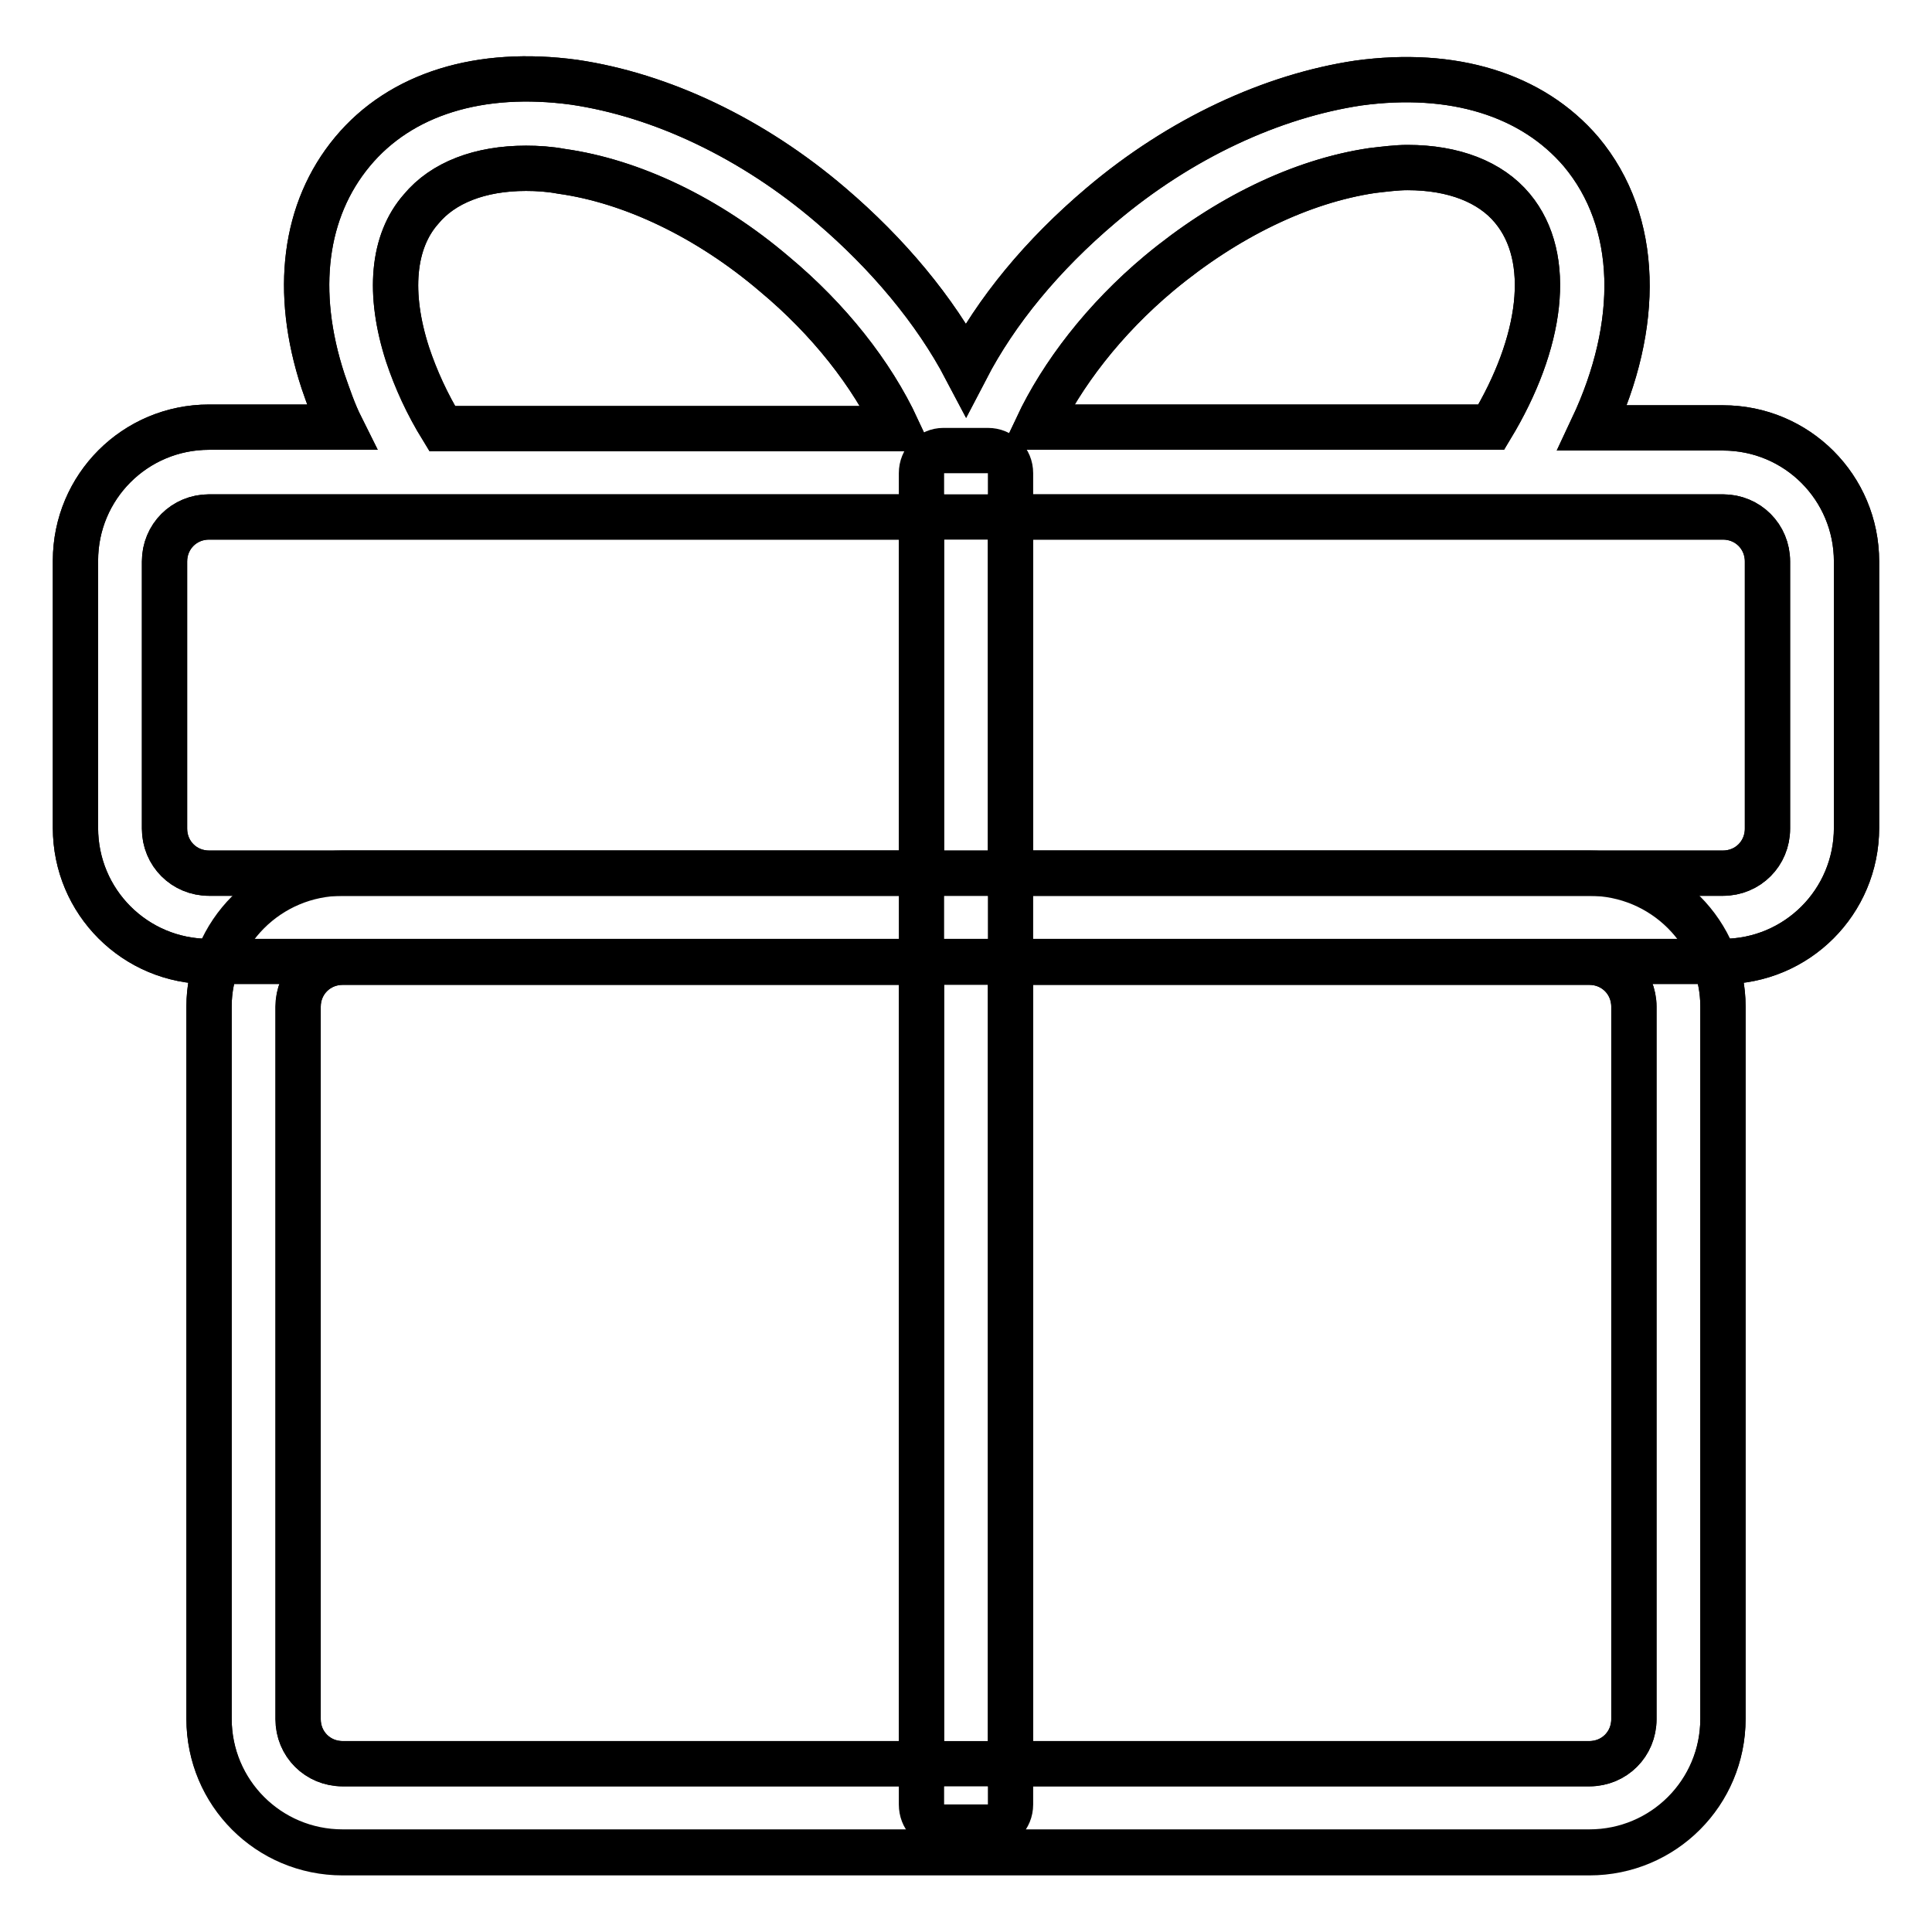
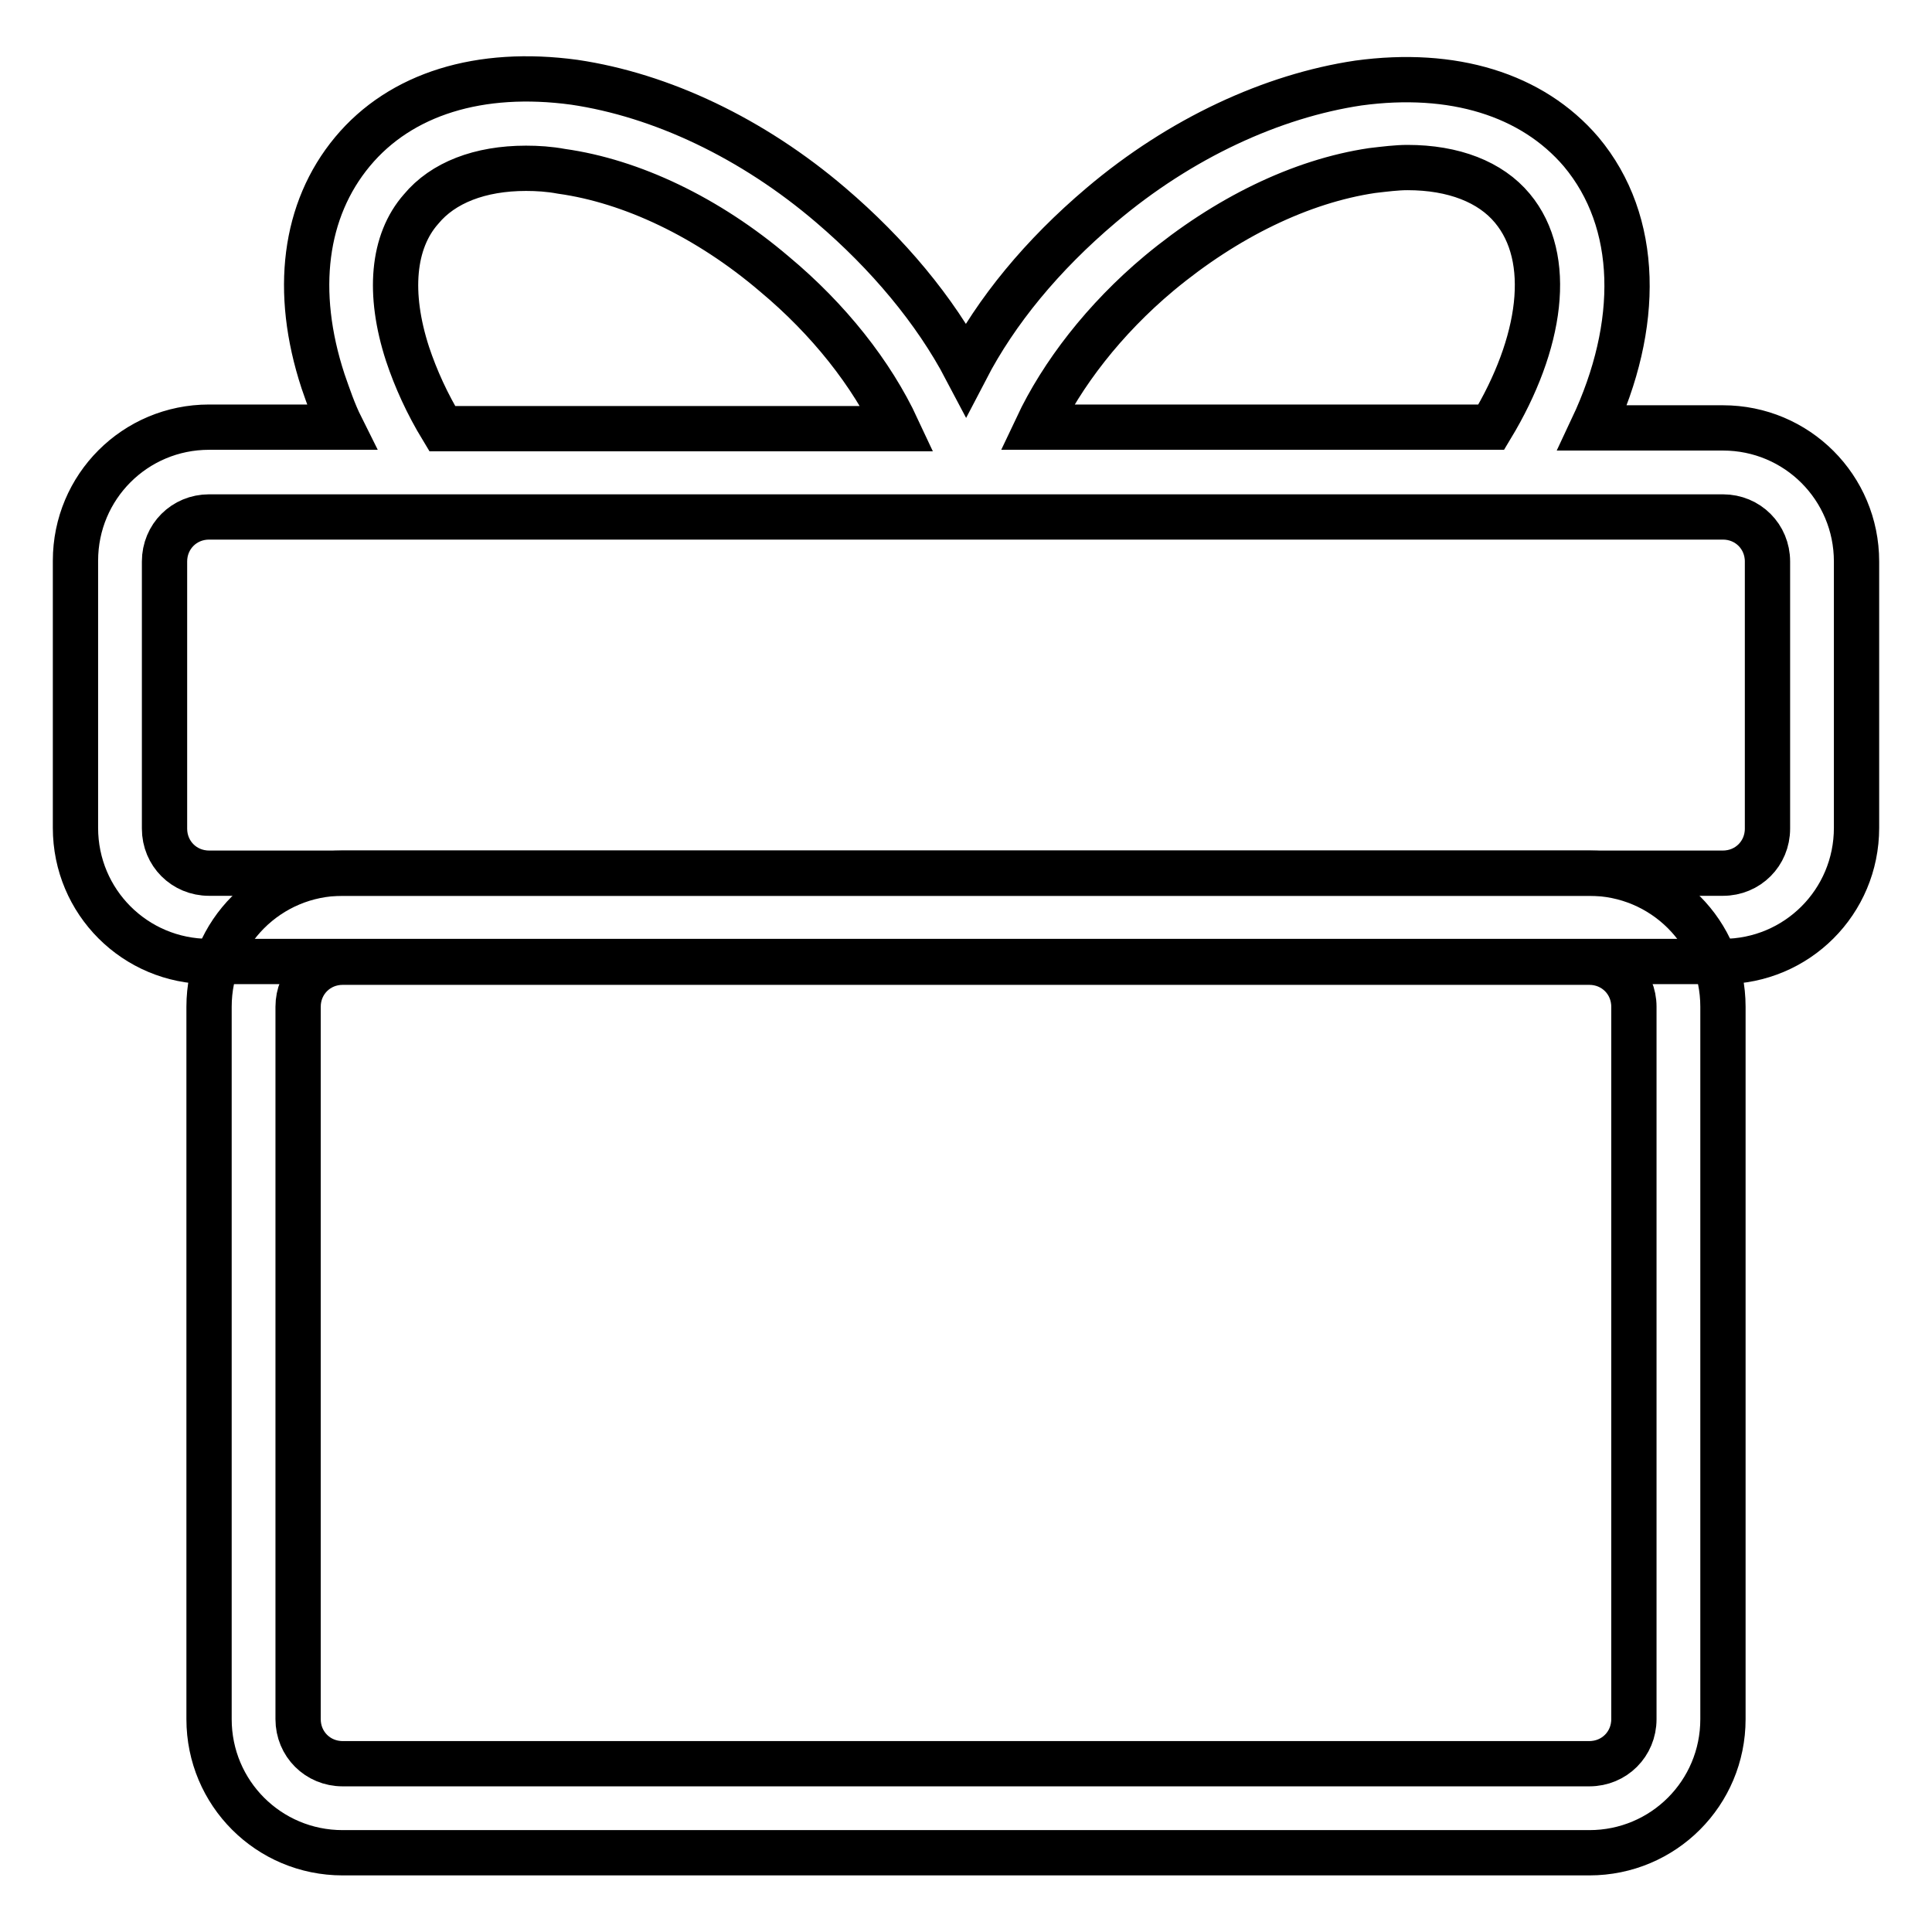
<svg xmlns="http://www.w3.org/2000/svg" version="1.1" x="0px" y="0px" viewBox="0 0 256 256" enable-background="new 0 0 256 256" xml:space="preserve">
  <g>
    <path stroke-width="6" fill-opacity="0" stroke="#000000" d="M210.6,245.5H45.4c-9.8,0-17.7-7.9-17.7-17.7v-94.4c0-9.8,7.9-17.7,17.7-17.7h165.2 c9.8,0,17.7,7.9,17.7,17.7v94.4C228.3,237.6,220.4,245.5,210.6,245.5z M45.4,127.5c-3.3,0-5.9,2.6-5.9,5.9v94.4 c0,3.3,2.6,5.9,5.9,5.9h165.2c3.3,0,5.9-2.6,5.9-5.9v-94.4c0-3.3-2.6-5.9-5.9-5.9H45.4z" />
-     <path stroke-width="6" fill-opacity="0" stroke="#000000" d="M131,242.1H125c-1.7,0-2.9-1.3-2.9-3V62.7c0-1.7,1.3-3,2.9-3h5.9c1.7,0,3,1.3,3,3v176.4 C133.9,240.8,132.6,242.1,131,242.1z" />
-     <path stroke-width="6" fill-opacity="0" stroke="#000000" d="M228.3,56.7H211c6.4-13.6,6.3-27.3-1.5-36.6C203,12.5,192.5,9.3,180,11c-11.4,1.7-23.6,7.3-34.1,16.2 c-7.8,6.6-13.9,14-17.9,21.7c-4.1-7.8-10.4-15.3-17.9-21.7c-10.4-8.9-22.5-14.6-34-16.3c-12.5-1.7-23,1.5-29.4,9.2 s-7.8,18.5-3.9,30.4c0.7,2,1.4,4.1,2.4,6.1H27.7c-9.8,0-17.7,7.9-17.7,17.7v35.4c0,9.8,7.9,17.7,17.7,17.7h200.6 c9.8,0,17.7-7.9,17.7-17.7V74.4C246,64.6,238.1,56.7,228.3,56.7z M153.6,36.2c8.9-7.4,18.8-12.2,28.2-13.6c1.7-0.2,3.3-0.4,4.7-0.4 c6.1,0,11,1.9,13.9,5.4c5.5,6.6,3.9,17.9-2.8,29h-60.2C140.7,49.6,146.3,42.3,153.6,36.2L153.6,36.2z M54,46.9 c-2.6-8-2-14.9,1.8-19.2c2.9-3.5,7.8-5.4,13.9-5.4c1.5,0,3.1,0.1,4.7,0.4c9.3,1.3,19.4,6.1,28.2,13.6c7.2,6,12.9,13.2,16.3,20.5 H58.6C56.6,53.5,55.1,50.2,54,46.9z M234.2,109.8c0,3.3-2.6,5.9-5.9,5.9H27.7c-3.3,0-5.9-2.6-5.9-5.9V74.4c0-3.3,2.6-5.9,5.9-5.9 h200.6c3.3,0,5.9,2.6,5.9,5.9V109.8z" />
-     <path stroke-width="6" fill-opacity="0" stroke="#000000" d="M228.3,56.7H211c6.4-13.6,6.3-27.3-1.5-36.6C203,12.5,192.5,9.3,180,11c-11.4,1.7-23.6,7.3-34.1,16.2 c-7.8,6.6-13.9,14-17.9,21.7c-4.1-7.8-10.4-15.3-17.9-21.7c-10.4-8.9-22.5-14.6-34-16.3c-12.5-1.7-23,1.5-29.4,9.2 s-7.8,18.5-3.9,30.4c0.7,2,1.4,4.1,2.4,6.1H27.7c-9.8,0-17.7,7.9-17.7,17.7v35.4c0,9.8,7.9,17.7,17.7,17.7h1.1 c-0.7,1.9-1.1,3.8-1.1,5.9v94.4c0,9.8,7.9,17.7,17.7,17.7h165.2c9.8,0,17.7-7.9,17.7-17.7v-94.4c0-2.1-0.4-4-1.1-5.9h1.1 c9.8,0,17.7-7.9,17.7-17.7V74.4C246,64.6,238.1,56.7,228.3,56.7z M153.6,36.2c8.9-7.4,18.8-12.2,28.2-13.6c1.7-0.2,3.3-0.4,4.7-0.4 c6.1,0,11,1.9,13.9,5.4c5.5,6.6,3.9,17.9-2.8,29h-60.2C140.7,49.6,146.3,42.3,153.6,36.2L153.6,36.2z M55.8,27.7 c2.9-3.5,7.8-5.4,13.9-5.4c1.5,0,3.1,0.1,4.7,0.4c9.3,1.3,19.4,6.1,28.2,13.6c7.2,6,12.9,13.2,16.3,20.5H58.6 c-2-3.2-3.5-6.5-4.6-9.8C51.4,38.9,52,32,55.8,27.7z M21.8,109.8V74.4c0-3.3,2.6-5.9,5.9-5.9h94.4v47.2H27.7 C24.4,115.7,21.8,113.1,21.8,109.8z M39.5,227.8v-94.4c0-3.3,2.6-5.9,5.9-5.9h76.7v106.2H45.4C42.1,233.7,39.5,231.1,39.5,227.8z  M216.5,133.4v94.4c0,3.3-2.6,5.9-5.9,5.9h-76.7V127.5h76.7C213.9,127.5,216.5,130.1,216.5,133.4L216.5,133.4z M234.2,109.8 c0,3.3-2.6,5.9-5.9,5.9h-94.4V68.5h94.4c3.3,0,5.9,2.6,5.9,5.9V109.8L234.2,109.8z" />
+     <path stroke-width="6" fill-opacity="0" stroke="#000000" d="M228.3,56.7H211c6.4-13.6,6.3-27.3-1.5-36.6C203,12.5,192.5,9.3,180,11c-11.4,1.7-23.6,7.3-34.1,16.2 c-7.8,6.6-13.9,14-17.9,21.7c-4.1-7.8-10.4-15.3-17.9-21.7c-10.4-8.9-22.5-14.6-34-16.3c-12.5-1.7-23,1.5-29.4,9.2 s-7.8,18.5-3.9,30.4c0.7,2,1.4,4.1,2.4,6.1H27.7c-9.8,0-17.7,7.9-17.7,17.7v35.4c0,9.8,7.9,17.7,17.7,17.7h200.6 c9.8,0,17.7-7.9,17.7-17.7V74.4C246,64.6,238.1,56.7,228.3,56.7z M153.6,36.2c8.9-7.4,18.8-12.2,28.2-13.6c1.7-0.2,3.3-0.4,4.7-0.4 c6.1,0,11,1.9,13.9,5.4c5.5,6.6,3.9,17.9-2.8,29h-60.2C140.7,49.6,146.3,42.3,153.6,36.2L153.6,36.2z M54,46.9 c-2.6-8-2-14.9,1.8-19.2c2.9-3.5,7.8-5.4,13.9-5.4c1.5,0,3.1,0.1,4.7,0.4c9.3,1.3,19.4,6.1,28.2,13.6c7.2,6,12.9,13.2,16.3,20.5 H58.6C56.6,53.5,55.1,50.2,54,46.9z M234.2,109.8c0,3.3-2.6,5.9-5.9,5.9H27.7c-3.3,0-5.9-2.6-5.9-5.9V74.4c0-3.3,2.6-5.9,5.9-5.9 h200.6c3.3,0,5.9,2.6,5.9,5.9V109.8" />
  </g>
</svg>